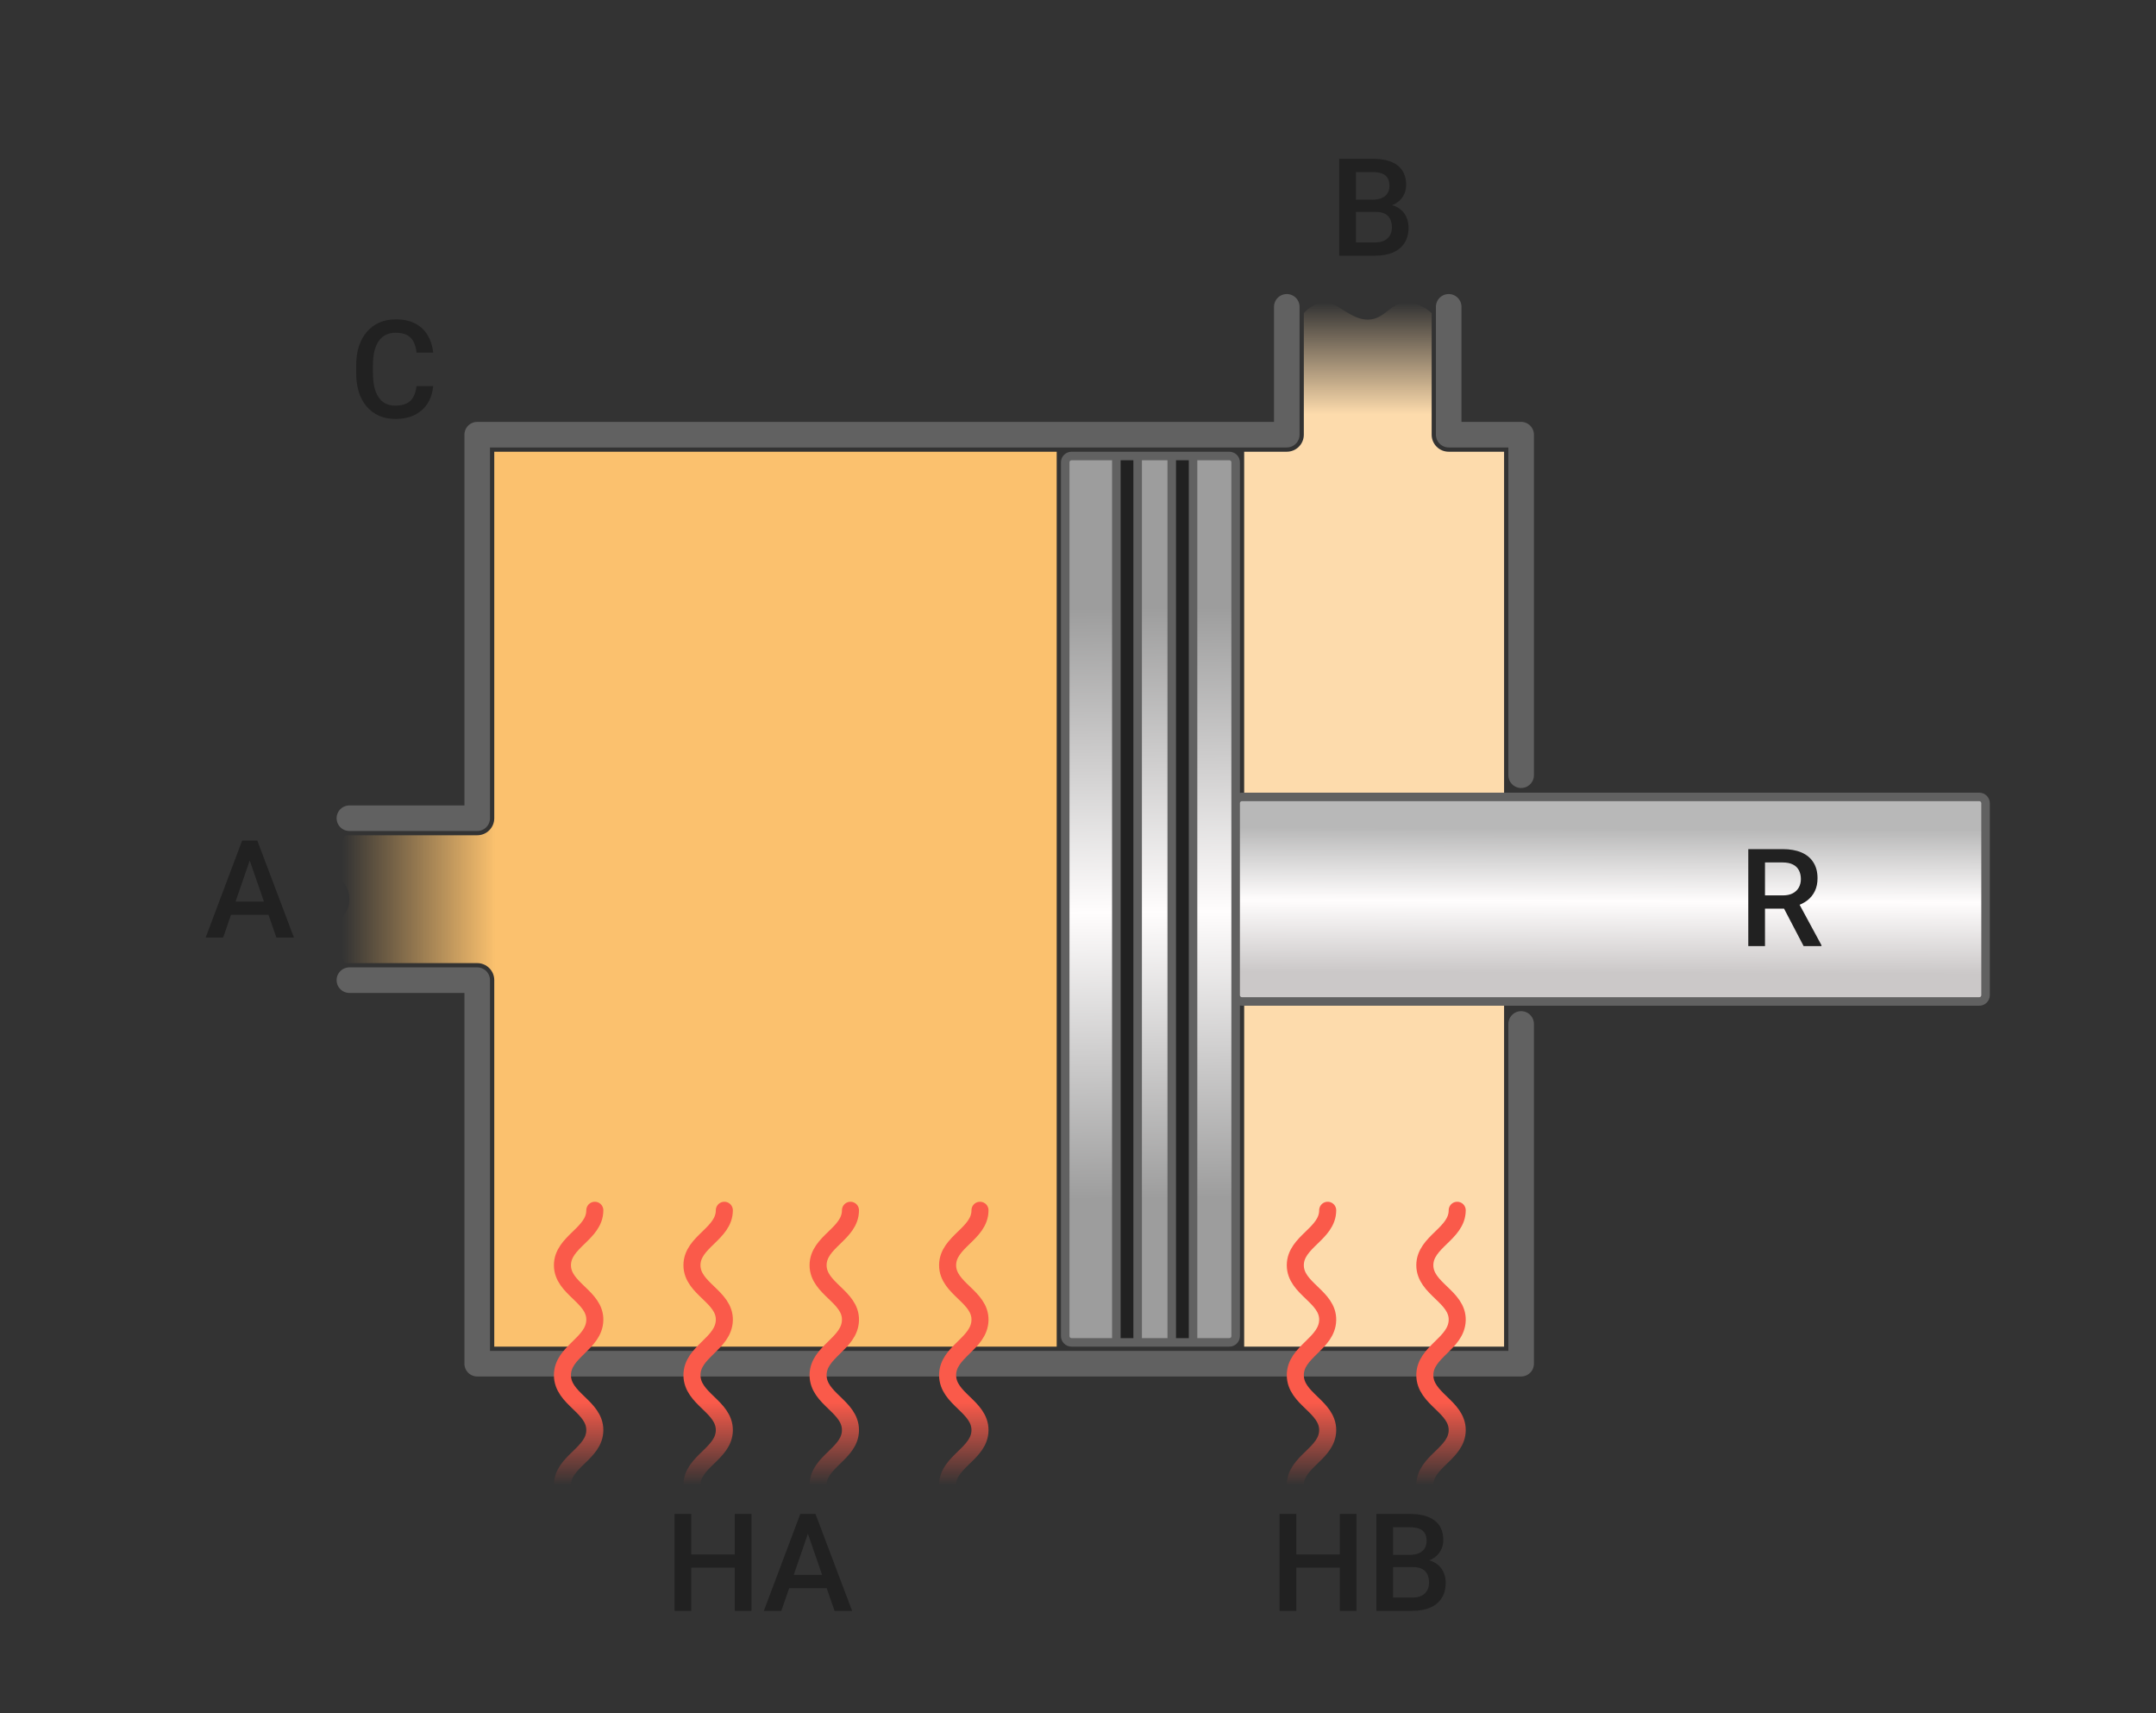
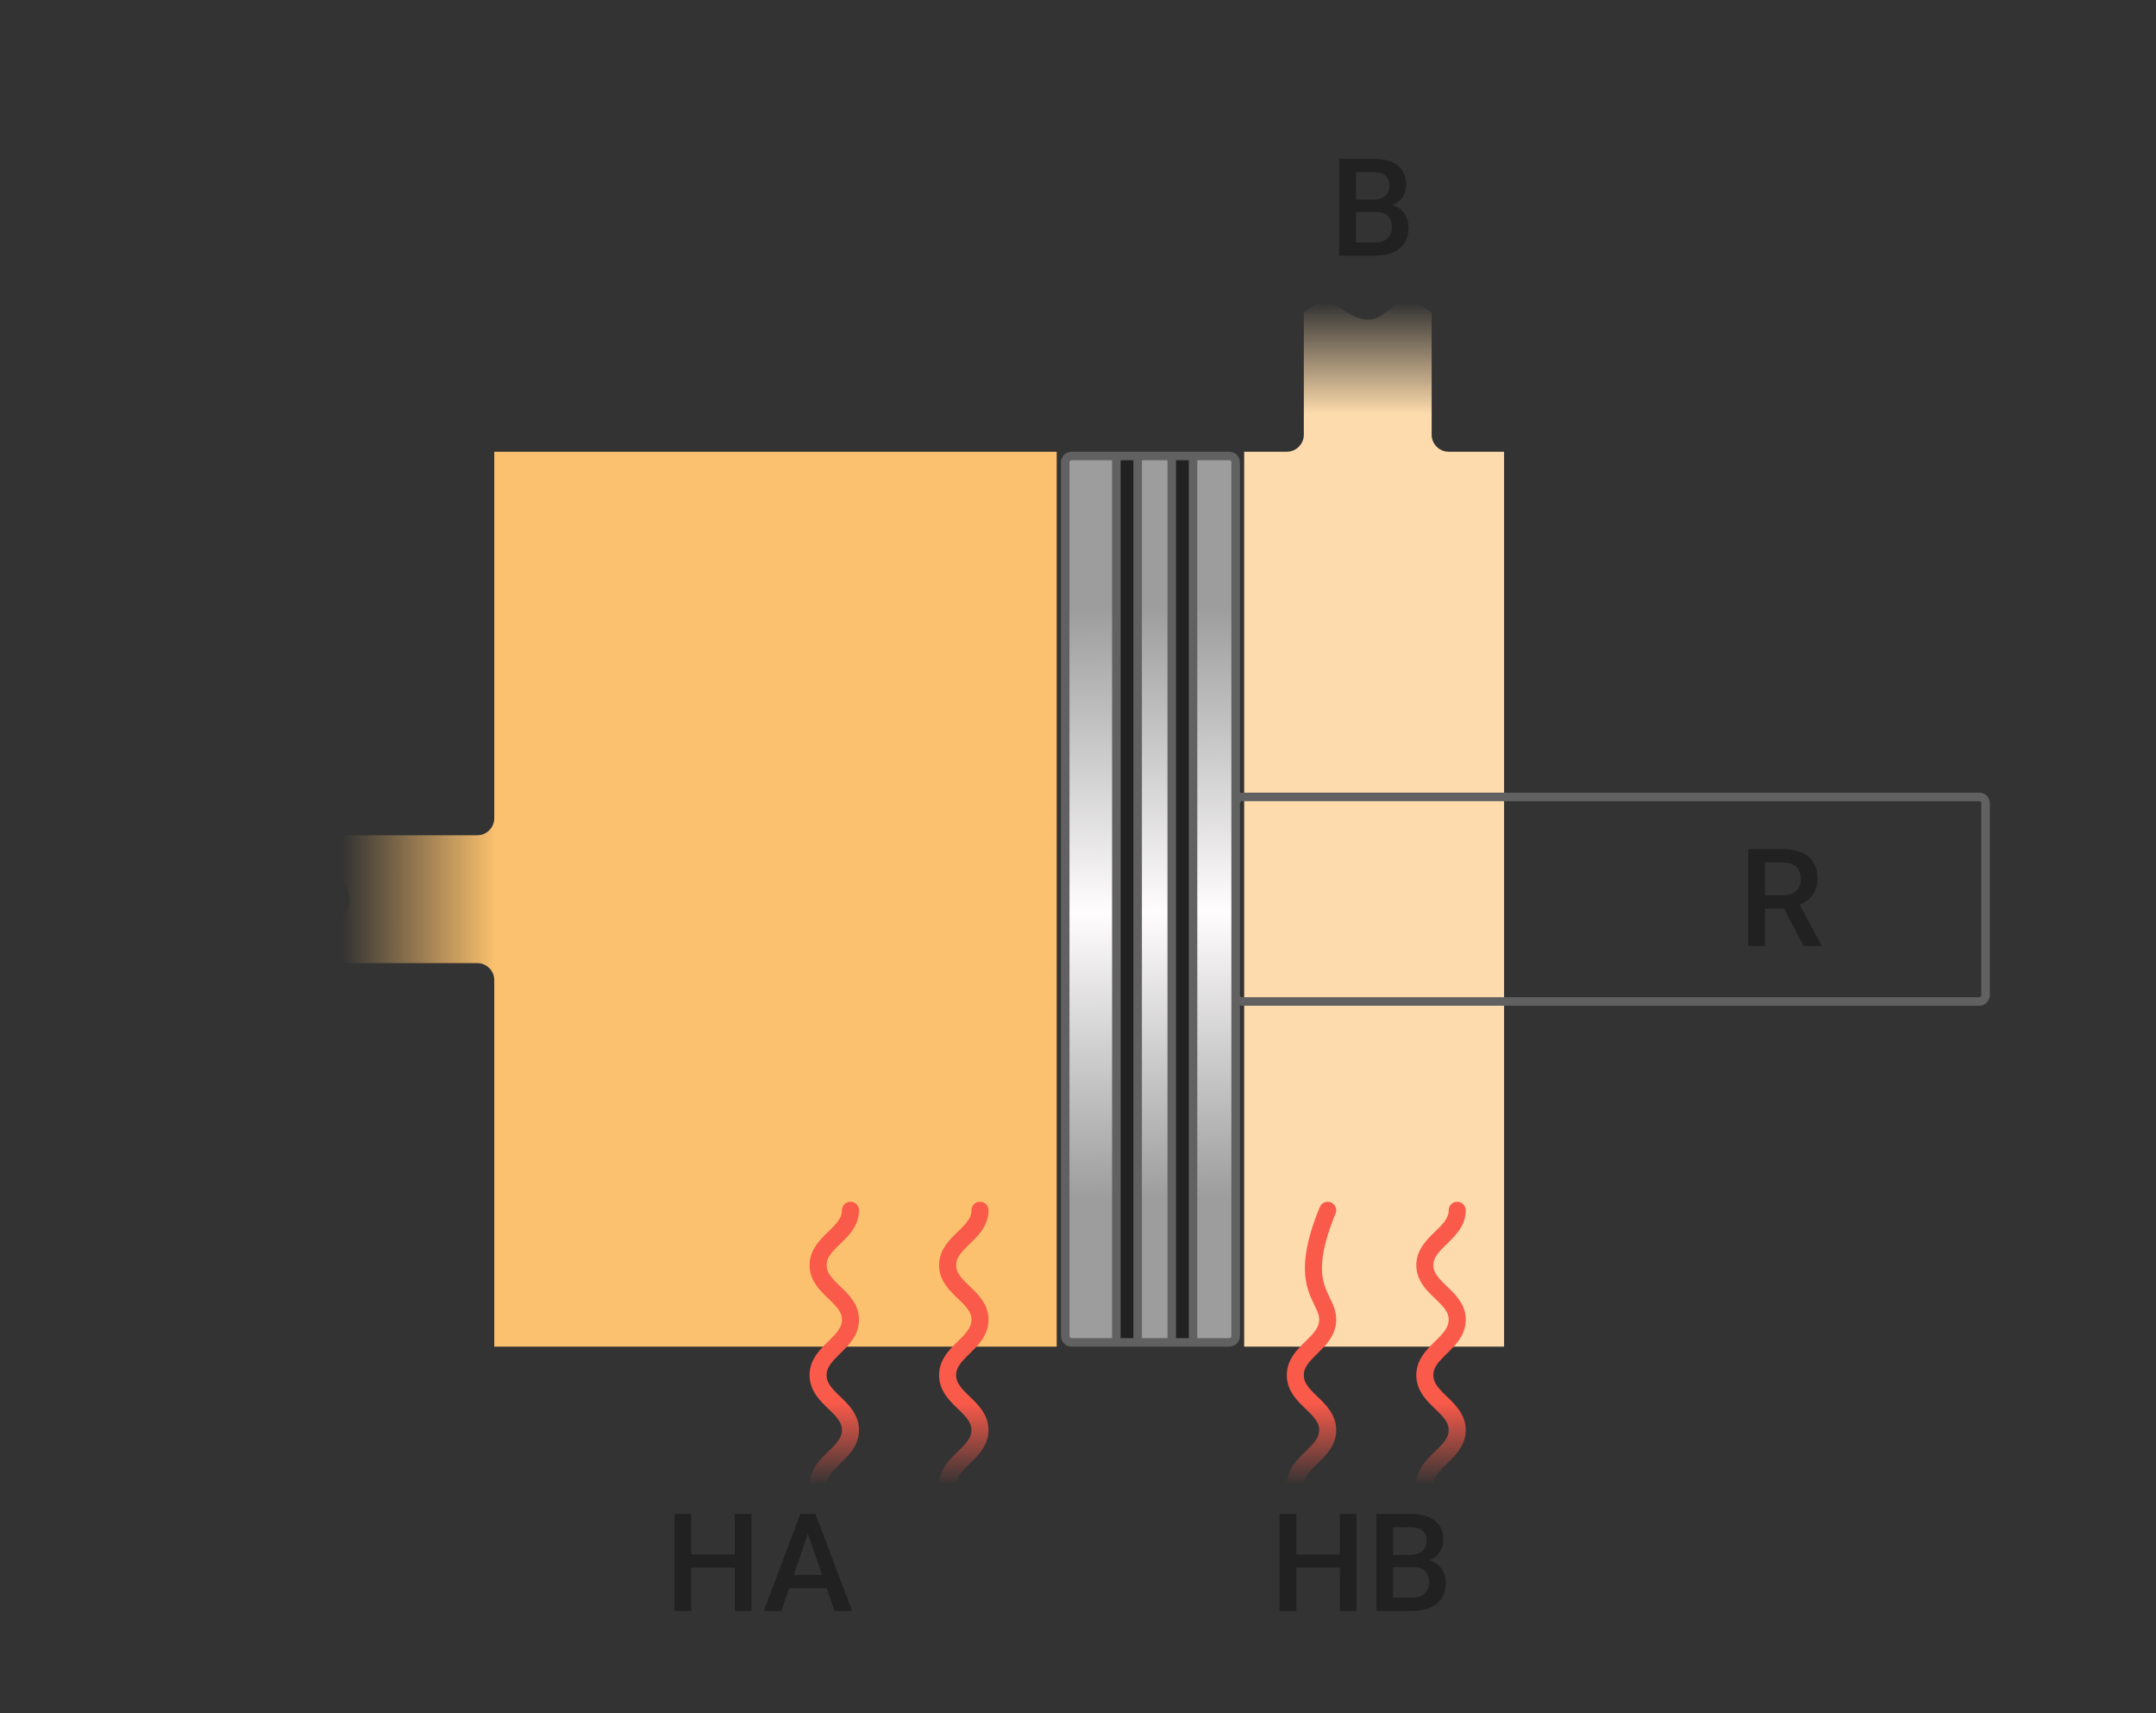
<svg xmlns="http://www.w3.org/2000/svg" width="253" height="201" viewBox="0 0 253 201" fill="none">
  <rect x="0" y="0" width="253" height="201" fill="#333333" stroke="none" />
-   <path d="M178.5 90.955V51H170V36M178.5 120.138V160H56V115H41M151 36V51H56V96H41" stroke="#616161" stroke-width="3" stroke-linecap="round" stroke-linejoin="round" />
  <path d="M58 53H124V158H58V115C58 113.895 57.105 113 56 113H40.5C40.5 113 39.5 111.5 39.5 109.5C39.5 107.5 41 107.5 41 105.5C41 103.5 39.5 103.311 39.5 101.5C39.5 99.689 40.5 98 40.5 98H56C57.105 98 58 97.105 58 96V53Z" fill="url(#paint0_linear_121_2065)" />
  <path d="M146 53H151C152.105 53 153 52.105 153 51V36.736C153 36.736 153.978 35.502 155.5 35.5C157.022 35.498 158.5 37.5 160.5 37.5C162.5 37.5 163.158 35.5 165 35.5C166.842 35.5 168 36.736 168 36.736V51C168 52.105 168.895 53 170 53H176.5V158H146V53Z" fill="url(#paint1_linear_121_2065)" />
-   <path d="M29.586 100.141L26.188 110H24.133L28.414 98.625H29.727L29.586 100.141ZM32.43 110L29.023 100.141L28.875 98.625H30.195L34.492 110H32.43ZM32.266 105.781V107.336H26.078V105.781H32.266Z" fill="#212121" />
-   <path d="M48.875 45.297H50.828C50.766 46.042 50.557 46.706 50.203 47.289C49.849 47.867 49.352 48.323 48.711 48.656C48.07 48.99 47.292 49.156 46.375 49.156C45.672 49.156 45.039 49.031 44.477 48.781C43.914 48.526 43.432 48.167 43.031 47.703C42.63 47.234 42.323 46.669 42.109 46.008C41.901 45.346 41.797 44.607 41.797 43.789V42.844C41.797 42.026 41.904 41.286 42.117 40.625C42.336 39.964 42.648 39.398 43.055 38.93C43.461 38.456 43.948 38.094 44.516 37.844C45.089 37.594 45.732 37.469 46.445 37.469C47.352 37.469 48.117 37.635 48.742 37.969C49.367 38.302 49.852 38.763 50.195 39.352C50.544 39.94 50.758 40.615 50.836 41.375H48.883C48.831 40.885 48.716 40.466 48.539 40.117C48.367 39.768 48.112 39.503 47.773 39.32C47.435 39.133 46.992 39.039 46.445 39.039C45.997 39.039 45.607 39.122 45.273 39.289C44.94 39.456 44.661 39.7 44.438 40.023C44.214 40.346 44.044 40.745 43.93 41.219C43.82 41.688 43.766 42.224 43.766 42.828V43.789C43.766 44.362 43.815 44.883 43.914 45.352C44.018 45.815 44.175 46.214 44.383 46.547C44.596 46.88 44.867 47.138 45.195 47.32C45.523 47.503 45.917 47.594 46.375 47.594C46.932 47.594 47.383 47.505 47.727 47.328C48.075 47.151 48.339 46.893 48.516 46.555C48.698 46.211 48.818 45.792 48.875 45.297Z" fill="#212121" />
  <path d="M161.422 24.859H158.523L158.508 23.43H161.039C161.466 23.43 161.828 23.367 162.125 23.242C162.427 23.112 162.656 22.927 162.812 22.688C162.969 22.443 163.047 22.148 163.047 21.805C163.047 21.424 162.974 21.115 162.828 20.875C162.682 20.635 162.458 20.461 162.156 20.352C161.859 20.242 161.479 20.188 161.016 20.188H159.117V30H157.156V18.625H161.016C161.641 18.625 162.198 18.685 162.688 18.805C163.182 18.924 163.602 19.112 163.945 19.367C164.294 19.617 164.557 19.935 164.734 20.32C164.917 20.706 165.008 21.164 165.008 21.695C165.008 22.164 164.896 22.594 164.672 22.984C164.448 23.37 164.117 23.685 163.68 23.93C163.242 24.174 162.698 24.32 162.047 24.367L161.422 24.859ZM161.336 30H157.906L158.789 28.445H161.336C161.779 28.445 162.148 28.372 162.445 28.227C162.742 28.076 162.964 27.87 163.109 27.609C163.26 27.344 163.336 27.034 163.336 26.68C163.336 26.31 163.271 25.99 163.141 25.719C163.01 25.443 162.805 25.232 162.523 25.086C162.242 24.935 161.875 24.859 161.422 24.859H159.219L159.234 23.43H162.102L162.547 23.969C163.172 23.99 163.685 24.128 164.086 24.383C164.492 24.638 164.794 24.969 164.992 25.375C165.19 25.781 165.289 26.219 165.289 26.688C165.289 27.412 165.13 28.018 164.812 28.508C164.5 28.997 164.049 29.37 163.461 29.625C162.872 29.875 162.164 30 161.336 30Z" fill="#212121" />
  <path d="M133.5 157.5V53.5H131V157.5H133.5Z" fill="#212121" />
  <path fill-rule="evenodd" clip-rule="evenodd" d="M145 54.244C145 53.833 144.667 53.5 144.256 53.5H140V157.5H144.256C144.667 157.5 145 157.167 145 156.756V54.244ZM137.5 53.5V157.5H133.5V53.5H137.5ZM131 157.5V53.5H125.744C125.333 53.5 125 53.833 125 54.244V156.756C125 157.167 125.333 157.5 125.744 157.5H131Z" fill="url(#paint2_linear_121_2065)" />
  <path d="M140 157.5V53.5H137.5V157.5H140Z" fill="#212121" />
-   <path d="M145.744 93.5C145.333 93.5 145 93.833 145 94.244V116.756C145 117.167 145.333 117.5 145.744 117.5H232.256C232.667 117.5 233 117.167 233 116.756V94.244C233 93.833 232.667 93.5 232.256 93.5H145.744Z" fill="url(#paint3_linear_121_2065)" />
  <path d="M140 53.5H144.256C144.667 53.5 145 53.833 145 54.244V156.756C145 157.167 144.667 157.5 144.256 157.5H140M140 53.5V157.5M140 53.5H137.5M140 157.5H137.5M137.5 157.5V53.5M137.5 157.5H133.5M137.5 53.5H133.5M133.5 53.5V157.5M133.5 53.5H131M133.5 157.5H131M131 157.5H125.744C125.333 157.5 125 157.167 125 156.756V54.244C125 53.833 125.333 53.5 125.744 53.5H131M131 157.5V53.5M232.256 93.5H145.744C145.333 93.5 145 93.833 145 94.244V116.756C145 117.167 145.333 117.5 145.744 117.5H232.256C232.667 117.5 233 117.167 233 116.756V94.244C233 93.833 232.667 93.5 232.256 93.5Z" stroke="#616161" stroke-linejoin="round" />
  <path d="M205.156 99.625H209.18C210.044 99.625 210.781 99.755 211.391 100.016C212 100.276 212.466 100.661 212.789 101.172C213.117 101.677 213.281 102.302 213.281 103.047C213.281 103.615 213.177 104.115 212.969 104.547C212.76 104.979 212.466 105.344 212.086 105.641C211.706 105.932 211.253 106.159 210.727 106.32L210.133 106.609H206.516L206.5 105.055H209.211C209.68 105.055 210.07 104.971 210.383 104.805C210.695 104.638 210.93 104.411 211.086 104.125C211.247 103.833 211.328 103.505 211.328 103.141C211.328 102.745 211.25 102.401 211.094 102.109C210.943 101.812 210.708 101.586 210.391 101.43C210.073 101.268 209.669 101.188 209.18 101.188H207.117V111H205.156V99.625ZM211.648 111L208.977 105.891L211.031 105.883L213.742 110.898V111H211.648Z" fill="#212121" />
-   <path d="M84.999 142C84.999 144.763 81.199 145.684 81.199 148.447C81.199 151.211 85.072 152.132 84.999 154.895C84.926 157.658 81.199 158.579 81.199 161.342C81.199 164.135 84.999 165.026 84.999 167.789C84.999 170.553 81.199 171.474 81.199 174.237M69.8 142C69.8 144.763 66 145.684 66 148.447C66 151.211 69.873 152.132 69.8 154.895C69.727 157.658 66 158.579 66 161.342C66 164.135 69.8 165.026 69.8 167.789C69.8 170.553 66 171.474 66 174.237" stroke="url(#paint4_linear_121_2065)" stroke-width="2" stroke-linecap="round" stroke-linejoin="round" />
  <path d="M114.999 142C114.999 144.763 111.199 145.684 111.199 148.447C111.199 151.211 115.072 152.132 114.999 154.895C114.926 157.658 111.199 158.579 111.199 161.342C111.199 164.135 114.999 165.026 114.999 167.789C114.999 170.553 111.199 171.474 111.199 174.237M99.8 142C99.8 144.763 96 145.684 96 148.447C96 151.211 99.873 152.132 99.8 154.895C99.727 157.658 96 158.579 96 161.342C96 164.135 99.8 165.026 99.8 167.789C99.8 170.553 96 171.474 96 174.237" stroke="url(#paint5_linear_121_2065)" stroke-width="2" stroke-linecap="round" stroke-linejoin="round" />
-   <path d="M170.999 142C170.999 144.763 167.199 145.684 167.199 148.447C167.199 151.211 171.072 152.132 170.999 154.895C170.926 157.658 167.199 158.579 167.199 161.342C167.199 164.135 170.999 165.026 170.999 167.789C170.999 170.553 167.199 171.474 167.199 174.237M155.8 142C155.8 144.763 152 145.684 152 148.447C152 151.211 155.873 152.132 155.8 154.895C155.727 157.658 152 158.579 152 161.342C152 164.135 155.8 165.026 155.8 167.789C155.8 170.553 152 171.474 152 174.237" stroke="url(#paint6_linear_121_2065)" stroke-width="2" stroke-linecap="round" stroke-linejoin="round" />
+   <path d="M170.999 142C170.999 144.763 167.199 145.684 167.199 148.447C167.199 151.211 171.072 152.132 170.999 154.895C170.926 157.658 167.199 158.579 167.199 161.342C167.199 164.135 170.999 165.026 170.999 167.789C170.999 170.553 167.199 171.474 167.199 174.237M155.8 142C152 151.211 155.873 152.132 155.8 154.895C155.727 157.658 152 158.579 152 161.342C152 164.135 155.8 165.026 155.8 167.789C155.8 170.553 152 171.474 152 174.237" stroke="url(#paint6_linear_121_2065)" stroke-width="2" stroke-linecap="round" stroke-linejoin="round" />
  <path d="M86.672 182.375V183.93H80.633V182.375H86.672ZM81.117 177.625V189H79.156V177.625H81.117ZM88.18 177.625V189H86.227V177.625H88.18ZM95.086 179.141L91.688 189H89.633L93.914 177.625H95.227L95.086 179.141ZM97.93 189L94.523 179.141L94.375 177.625H95.695L99.992 189H97.93ZM97.766 184.781V186.336H91.578V184.781H97.766Z" fill="#212121" />
  <path d="M157.672 182.375V183.93H151.633V182.375H157.672ZM152.117 177.625V189H150.156V177.625H152.117ZM159.18 177.625V189H157.227V177.625H159.18ZM165.781 183.859H162.883L162.867 182.43H165.398C165.826 182.43 166.188 182.367 166.484 182.242C166.786 182.112 167.016 181.927 167.172 181.688C167.328 181.443 167.406 181.148 167.406 180.805C167.406 180.424 167.333 180.115 167.188 179.875C167.042 179.635 166.818 179.461 166.516 179.352C166.219 179.242 165.839 179.188 165.375 179.188H163.477V189H161.516V177.625H165.375C166 177.625 166.557 177.685 167.047 177.805C167.542 177.924 167.961 178.112 168.305 178.367C168.654 178.617 168.917 178.935 169.094 179.32C169.276 179.706 169.367 180.164 169.367 180.695C169.367 181.164 169.255 181.594 169.031 181.984C168.807 182.37 168.477 182.685 168.039 182.93C167.602 183.174 167.057 183.32 166.406 183.367L165.781 183.859ZM165.695 189H162.266L163.148 187.445H165.695C166.138 187.445 166.508 187.372 166.805 187.227C167.102 187.076 167.323 186.87 167.469 186.609C167.62 186.344 167.695 186.034 167.695 185.68C167.695 185.31 167.63 184.99 167.5 184.719C167.37 184.443 167.164 184.232 166.883 184.086C166.602 183.935 166.234 183.859 165.781 183.859H163.578L163.594 182.43H166.461L166.906 182.969C167.531 182.99 168.044 183.128 168.445 183.383C168.852 183.638 169.154 183.969 169.352 184.375C169.549 184.781 169.648 185.219 169.648 185.688C169.648 186.411 169.49 187.018 169.172 187.508C168.859 187.997 168.409 188.37 167.82 188.625C167.232 188.875 166.523 189 165.695 189Z" fill="#212121" />
  <defs>
    <linearGradient id="paint0_linear_121_2065" x1="123" y1="105.5" x2="39" y2="105.5" gradientUnits="userSpaceOnUse">
      <stop offset="0.772" stop-color="#FBC16E" />
      <stop offset="0.986" stop-color="#FBC16E" stop-opacity="0" />
    </linearGradient>
    <linearGradient id="paint1_linear_121_2065" x1="161.25" y1="35.5" x2="161.25" y2="158" gradientUnits="userSpaceOnUse">
      <stop stop-color="#FDDBAC" stop-opacity="0" />
      <stop offset="0.107" stop-color="#FDDBAC" />
    </linearGradient>
    <linearGradient id="paint2_linear_121_2065" x1="154.5" y1="157.5" x2="153.483" y2="51.519" gradientUnits="userSpaceOnUse">
      <stop offset="0.161" stop-color="#9D9D9D" />
      <stop offset="0.478" stop-color="#FFFDFD" />
      <stop offset="0.815" stop-color="#9D9D9D" />
    </linearGradient>
    <linearGradient id="paint3_linear_121_2065" x1="178.773" y1="158" x2="179.146" y2="53" gradientUnits="userSpaceOnUse">
      <stop offset="0.418" stop-color="#CBC8C8" />
      <stop offset="0.498" stop-color="#FFFDFD" />
      <stop offset="0.579" stop-color="#B8B8B8" />
    </linearGradient>
    <linearGradient id="paint4_linear_121_2065" x1="75.5" y1="142" x2="75.5" y2="174.237" gradientUnits="userSpaceOnUse">
      <stop offset="0.7" stop-color="#FA5A4A" />
      <stop offset="1" stop-color="#FA5A4A" stop-opacity="0" />
    </linearGradient>
    <linearGradient id="paint5_linear_121_2065" x1="105.5" y1="142" x2="105.5" y2="174.237" gradientUnits="userSpaceOnUse">
      <stop offset="0.7" stop-color="#FA5A4A" />
      <stop offset="1" stop-color="#FA5A4A" stop-opacity="0" />
    </linearGradient>
    <linearGradient id="paint6_linear_121_2065" x1="161.5" y1="142" x2="161.5" y2="174.237" gradientUnits="userSpaceOnUse">
      <stop offset="0.7" stop-color="#FA5A4A" />
      <stop offset="1" stop-color="#FA5A4A" stop-opacity="0" />
    </linearGradient>
  </defs>
</svg>